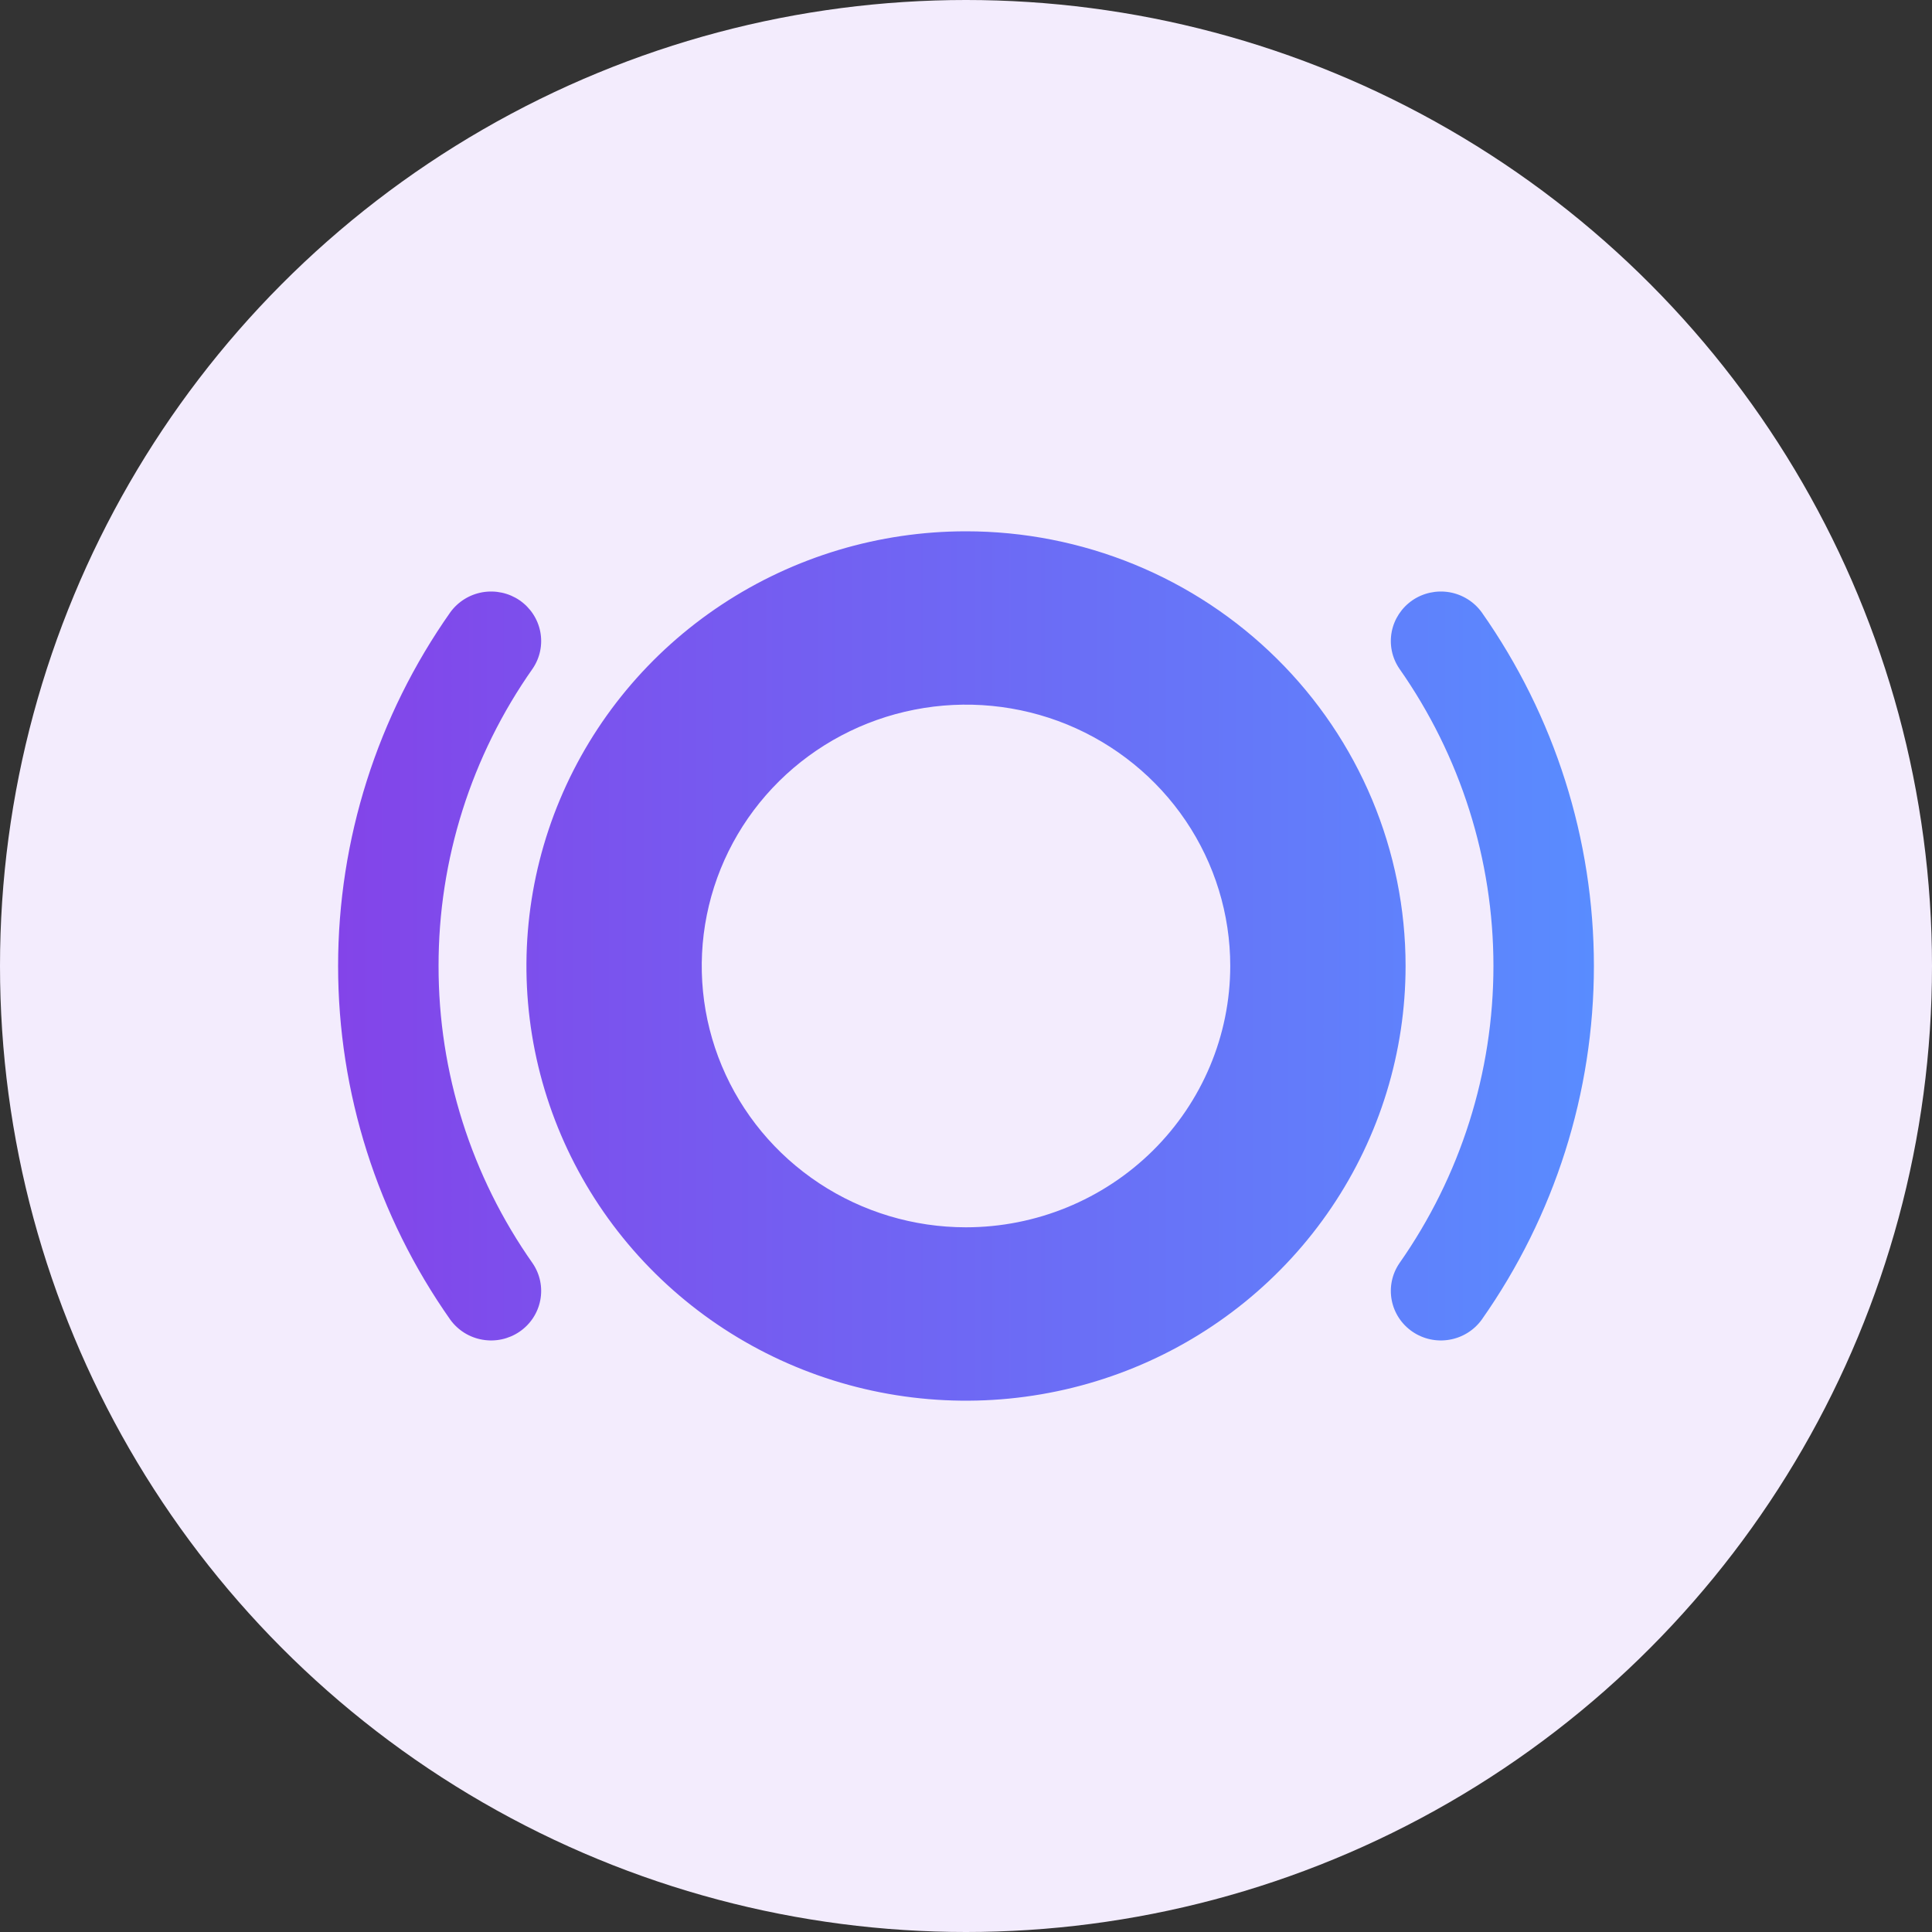
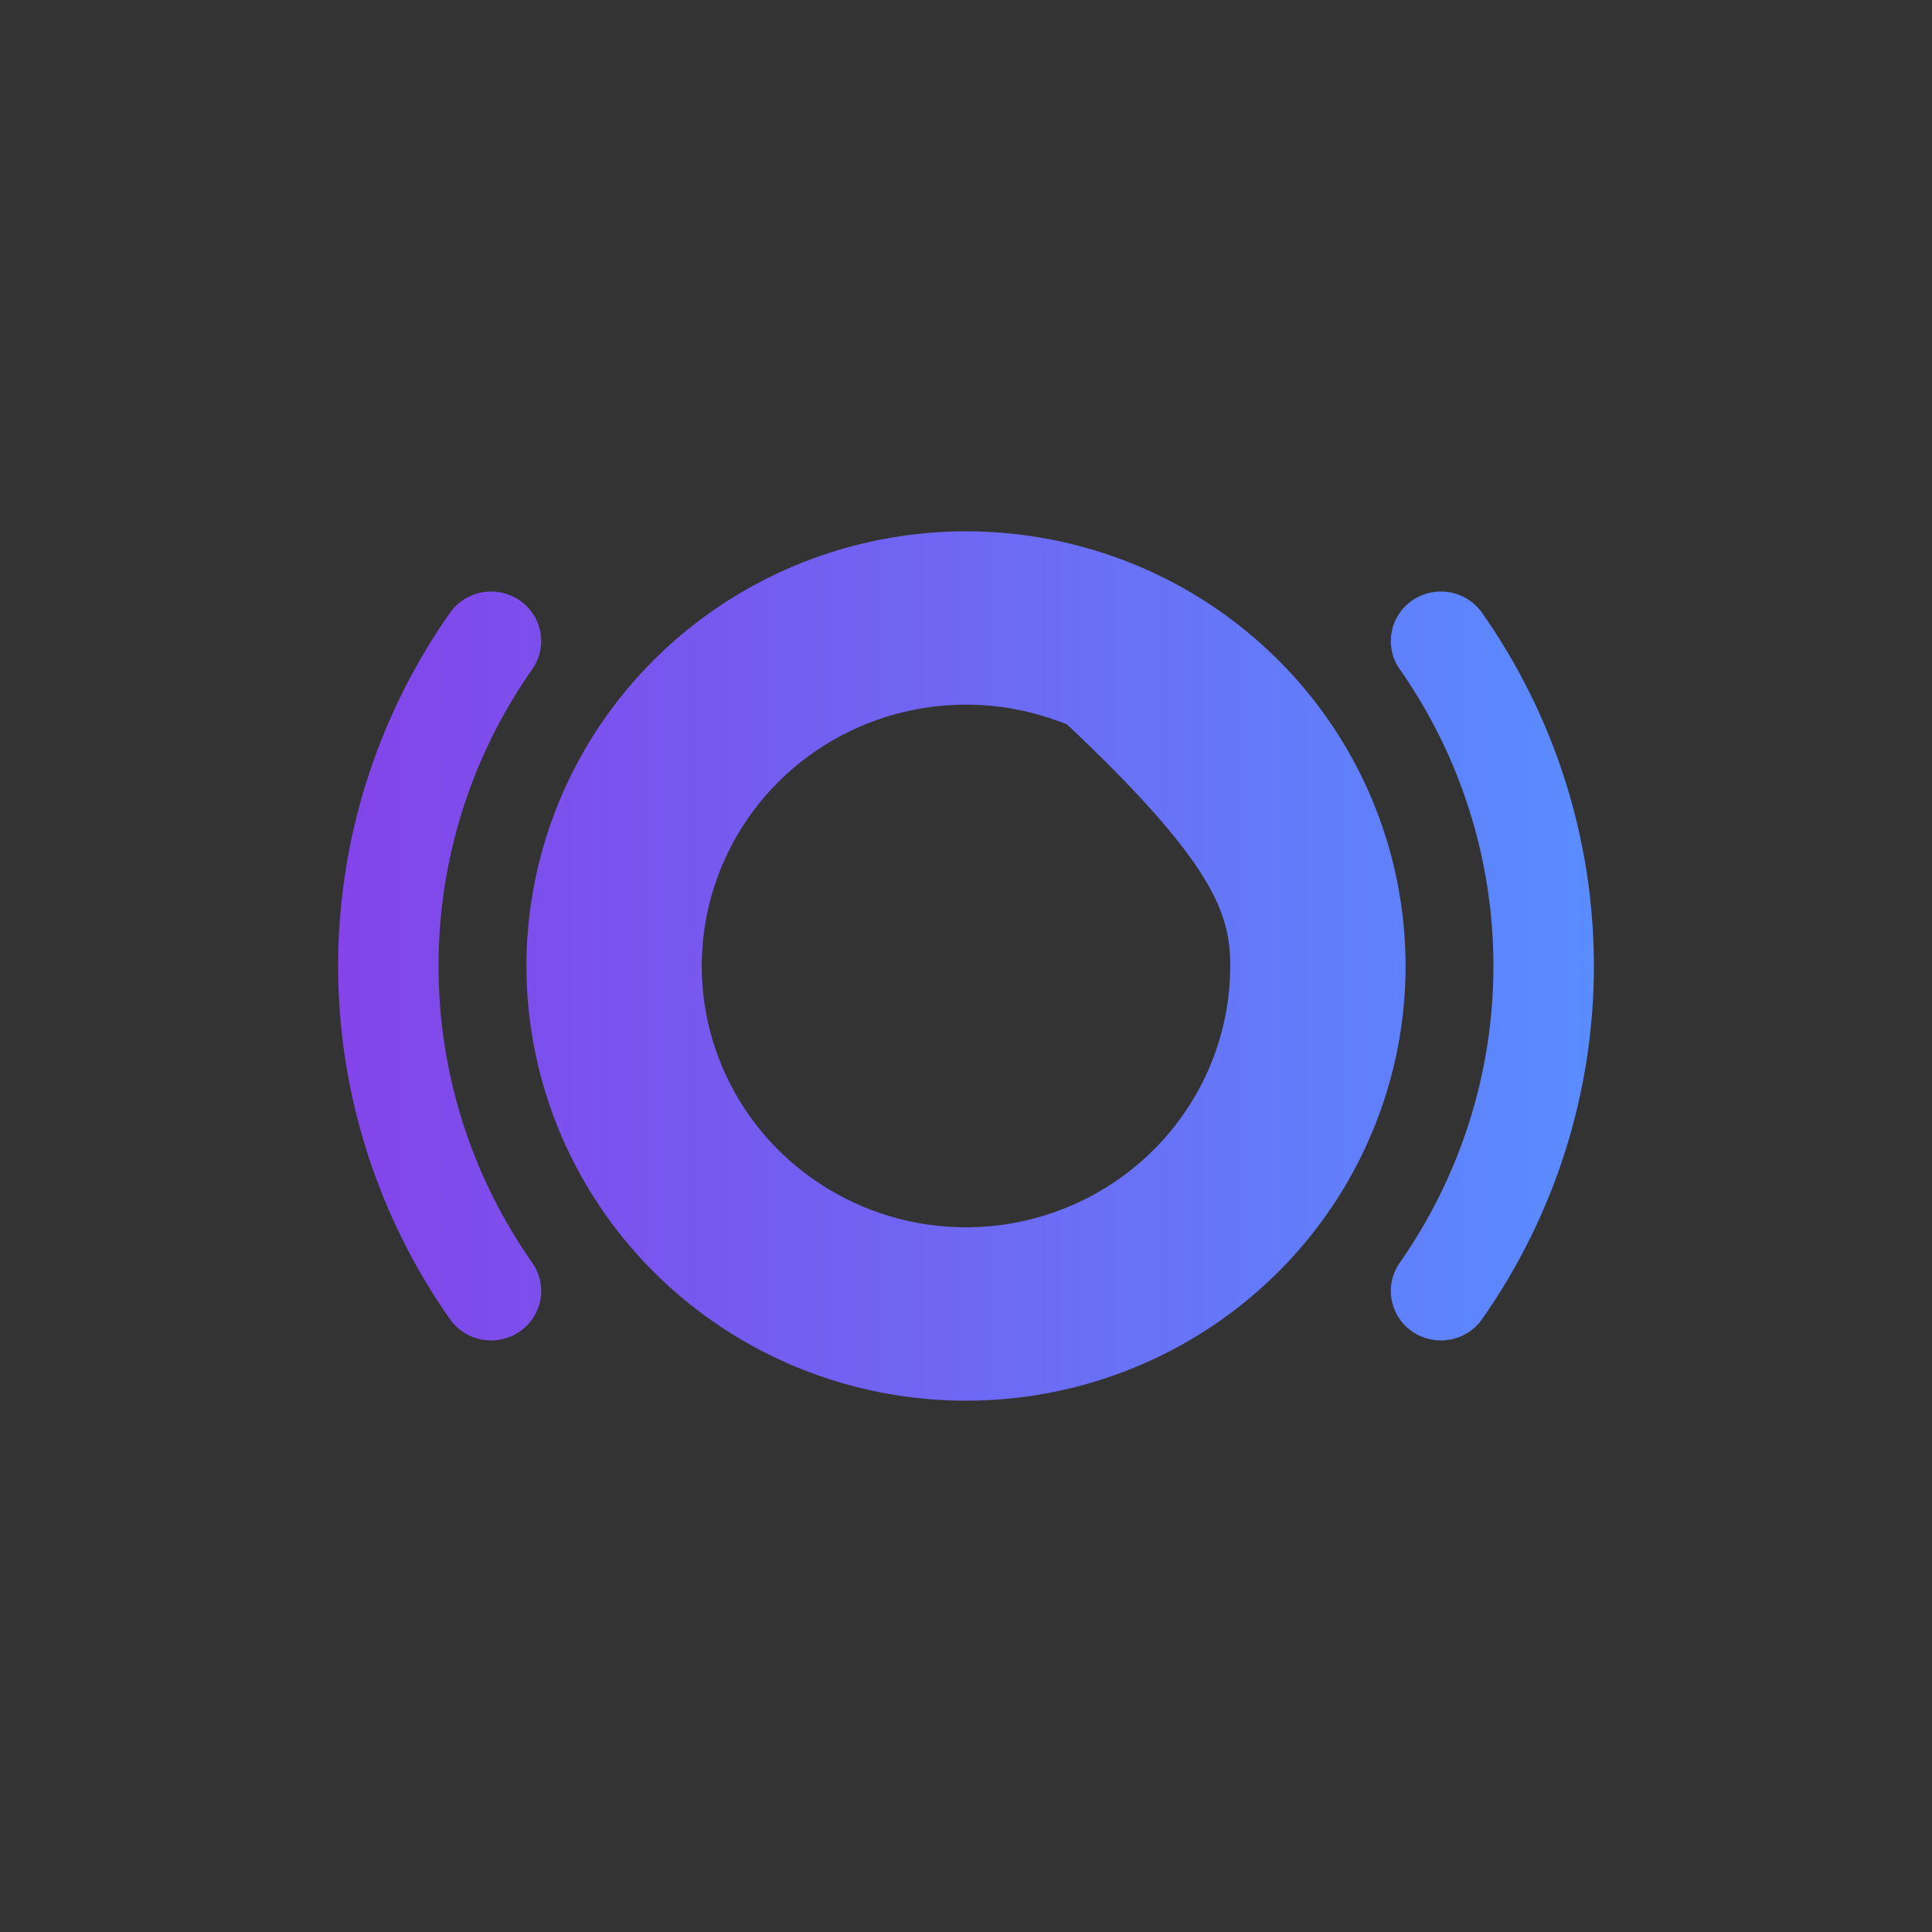
<svg xmlns="http://www.w3.org/2000/svg" width="40" height="40" viewBox="0 0 40 40" fill="none">
  <rect x="0" y="0" width="40" height="40" fill="#333333" stroke="none" />
-   <circle cx="20" cy="20" r="20" fill="#F3ECFD" />
-   <path fill-rule="evenodd" clip-rule="evenodd" d="M20 11C18.2 11 16.441 11.528 14.944 12.517C13.447 13.506 12.281 14.911 11.592 16.556C10.903 18.201 10.723 20.01 11.074 21.756C11.426 23.502 12.292 25.105 13.565 26.364C14.838 27.623 16.46 28.48 18.225 28.827C19.99 29.174 21.82 28.996 23.483 28.315C25.146 27.634 26.567 26.48 27.567 25C28.567 23.52 29.101 21.779 29.101 19.999C29.101 18.817 28.865 17.647 28.408 16.555C27.95 15.463 27.28 14.471 26.435 13.636C25.59 12.8 24.587 12.137 23.483 11.685C22.378 11.233 21.195 11 20 11ZM20 25.41C18.918 25.41 17.86 25.093 16.96 24.498C16.061 23.904 15.359 23.059 14.945 22.07C14.531 21.081 14.423 19.993 14.634 18.944C14.845 17.894 15.366 16.93 16.131 16.173C16.896 15.417 17.871 14.901 18.933 14.693C19.994 14.484 21.094 14.591 22.094 15C23.093 15.41 23.948 16.104 24.549 16.993C25.15 17.883 25.471 18.929 25.471 19.999C25.47 21.434 24.893 22.809 23.867 23.824C22.841 24.838 21.451 25.409 20 25.41ZM9.08 19.999C9.077 17.798 9.757 15.649 11.029 13.842C11.181 13.618 11.237 13.345 11.186 13.08C11.135 12.816 10.981 12.582 10.757 12.428C10.533 12.275 10.257 12.216 9.989 12.262C9.72 12.309 9.482 12.458 9.323 12.677C7.811 14.826 7 17.381 7 20C7 22.618 7.811 25.174 9.323 27.323C9.482 27.542 9.72 27.691 9.989 27.737C10.257 27.784 10.533 27.724 10.757 27.571C10.981 27.418 11.135 27.184 11.186 26.919C11.237 26.655 11.181 26.381 11.029 26.157C9.757 24.35 9.077 22.201 9.08 19.999ZM30.011 12.262C30.279 12.309 30.518 12.458 30.677 12.677C32.189 14.826 33 17.381 33 20C33 22.618 32.189 25.174 30.677 27.323C30.518 27.542 30.279 27.691 30.011 27.737C29.743 27.784 29.467 27.724 29.243 27.571C29.019 27.418 28.865 27.184 28.814 26.919C28.763 26.655 28.819 26.381 28.971 26.157C30.24 24.349 30.92 22.201 30.92 20C30.92 17.799 30.24 15.65 28.971 13.842C28.819 13.618 28.763 13.345 28.814 13.08C28.865 12.816 29.019 12.582 29.243 12.428C29.467 12.275 29.743 12.216 30.011 12.262Z" fill="url(#paint0_linear_3776_24143)" />
+   <path fill-rule="evenodd" clip-rule="evenodd" d="M20 11C18.2 11 16.441 11.528 14.944 12.517C13.447 13.506 12.281 14.911 11.592 16.556C10.903 18.201 10.723 20.01 11.074 21.756C11.426 23.502 12.292 25.105 13.565 26.364C14.838 27.623 16.46 28.48 18.225 28.827C19.99 29.174 21.82 28.996 23.483 28.315C25.146 27.634 26.567 26.48 27.567 25C28.567 23.52 29.101 21.779 29.101 19.999C29.101 18.817 28.865 17.647 28.408 16.555C27.95 15.463 27.28 14.471 26.435 13.636C25.59 12.8 24.587 12.137 23.483 11.685C22.378 11.233 21.195 11 20 11ZM20 25.41C18.918 25.41 17.86 25.093 16.96 24.498C16.061 23.904 15.359 23.059 14.945 22.07C14.531 21.081 14.423 19.993 14.634 18.944C14.845 17.894 15.366 16.93 16.131 16.173C16.896 15.417 17.871 14.901 18.933 14.693C19.994 14.484 21.094 14.591 22.094 15C25.15 17.883 25.471 18.929 25.471 19.999C25.47 21.434 24.893 22.809 23.867 23.824C22.841 24.838 21.451 25.409 20 25.41ZM9.08 19.999C9.077 17.798 9.757 15.649 11.029 13.842C11.181 13.618 11.237 13.345 11.186 13.08C11.135 12.816 10.981 12.582 10.757 12.428C10.533 12.275 10.257 12.216 9.989 12.262C9.72 12.309 9.482 12.458 9.323 12.677C7.811 14.826 7 17.381 7 20C7 22.618 7.811 25.174 9.323 27.323C9.482 27.542 9.72 27.691 9.989 27.737C10.257 27.784 10.533 27.724 10.757 27.571C10.981 27.418 11.135 27.184 11.186 26.919C11.237 26.655 11.181 26.381 11.029 26.157C9.757 24.35 9.077 22.201 9.08 19.999ZM30.011 12.262C30.279 12.309 30.518 12.458 30.677 12.677C32.189 14.826 33 17.381 33 20C33 22.618 32.189 25.174 30.677 27.323C30.518 27.542 30.279 27.691 30.011 27.737C29.743 27.784 29.467 27.724 29.243 27.571C29.019 27.418 28.865 27.184 28.814 26.919C28.763 26.655 28.819 26.381 28.971 26.157C30.24 24.349 30.92 22.201 30.92 20C30.92 17.799 30.24 15.65 28.971 13.842C28.819 13.618 28.763 13.345 28.814 13.08C28.865 12.816 29.019 12.582 29.243 12.428C29.467 12.275 29.743 12.216 30.011 12.262Z" fill="url(#paint0_linear_3776_24143)" />
  <defs>
    <linearGradient id="paint0_linear_3776_24143" x1="7" y1="22.325" x2="33" y2="22.325" gradientUnits="userSpaceOnUse">
      <stop stop-color="#8344E9" />
      <stop offset="1" stop-color="#598CFF" />
    </linearGradient>
  </defs>
</svg>